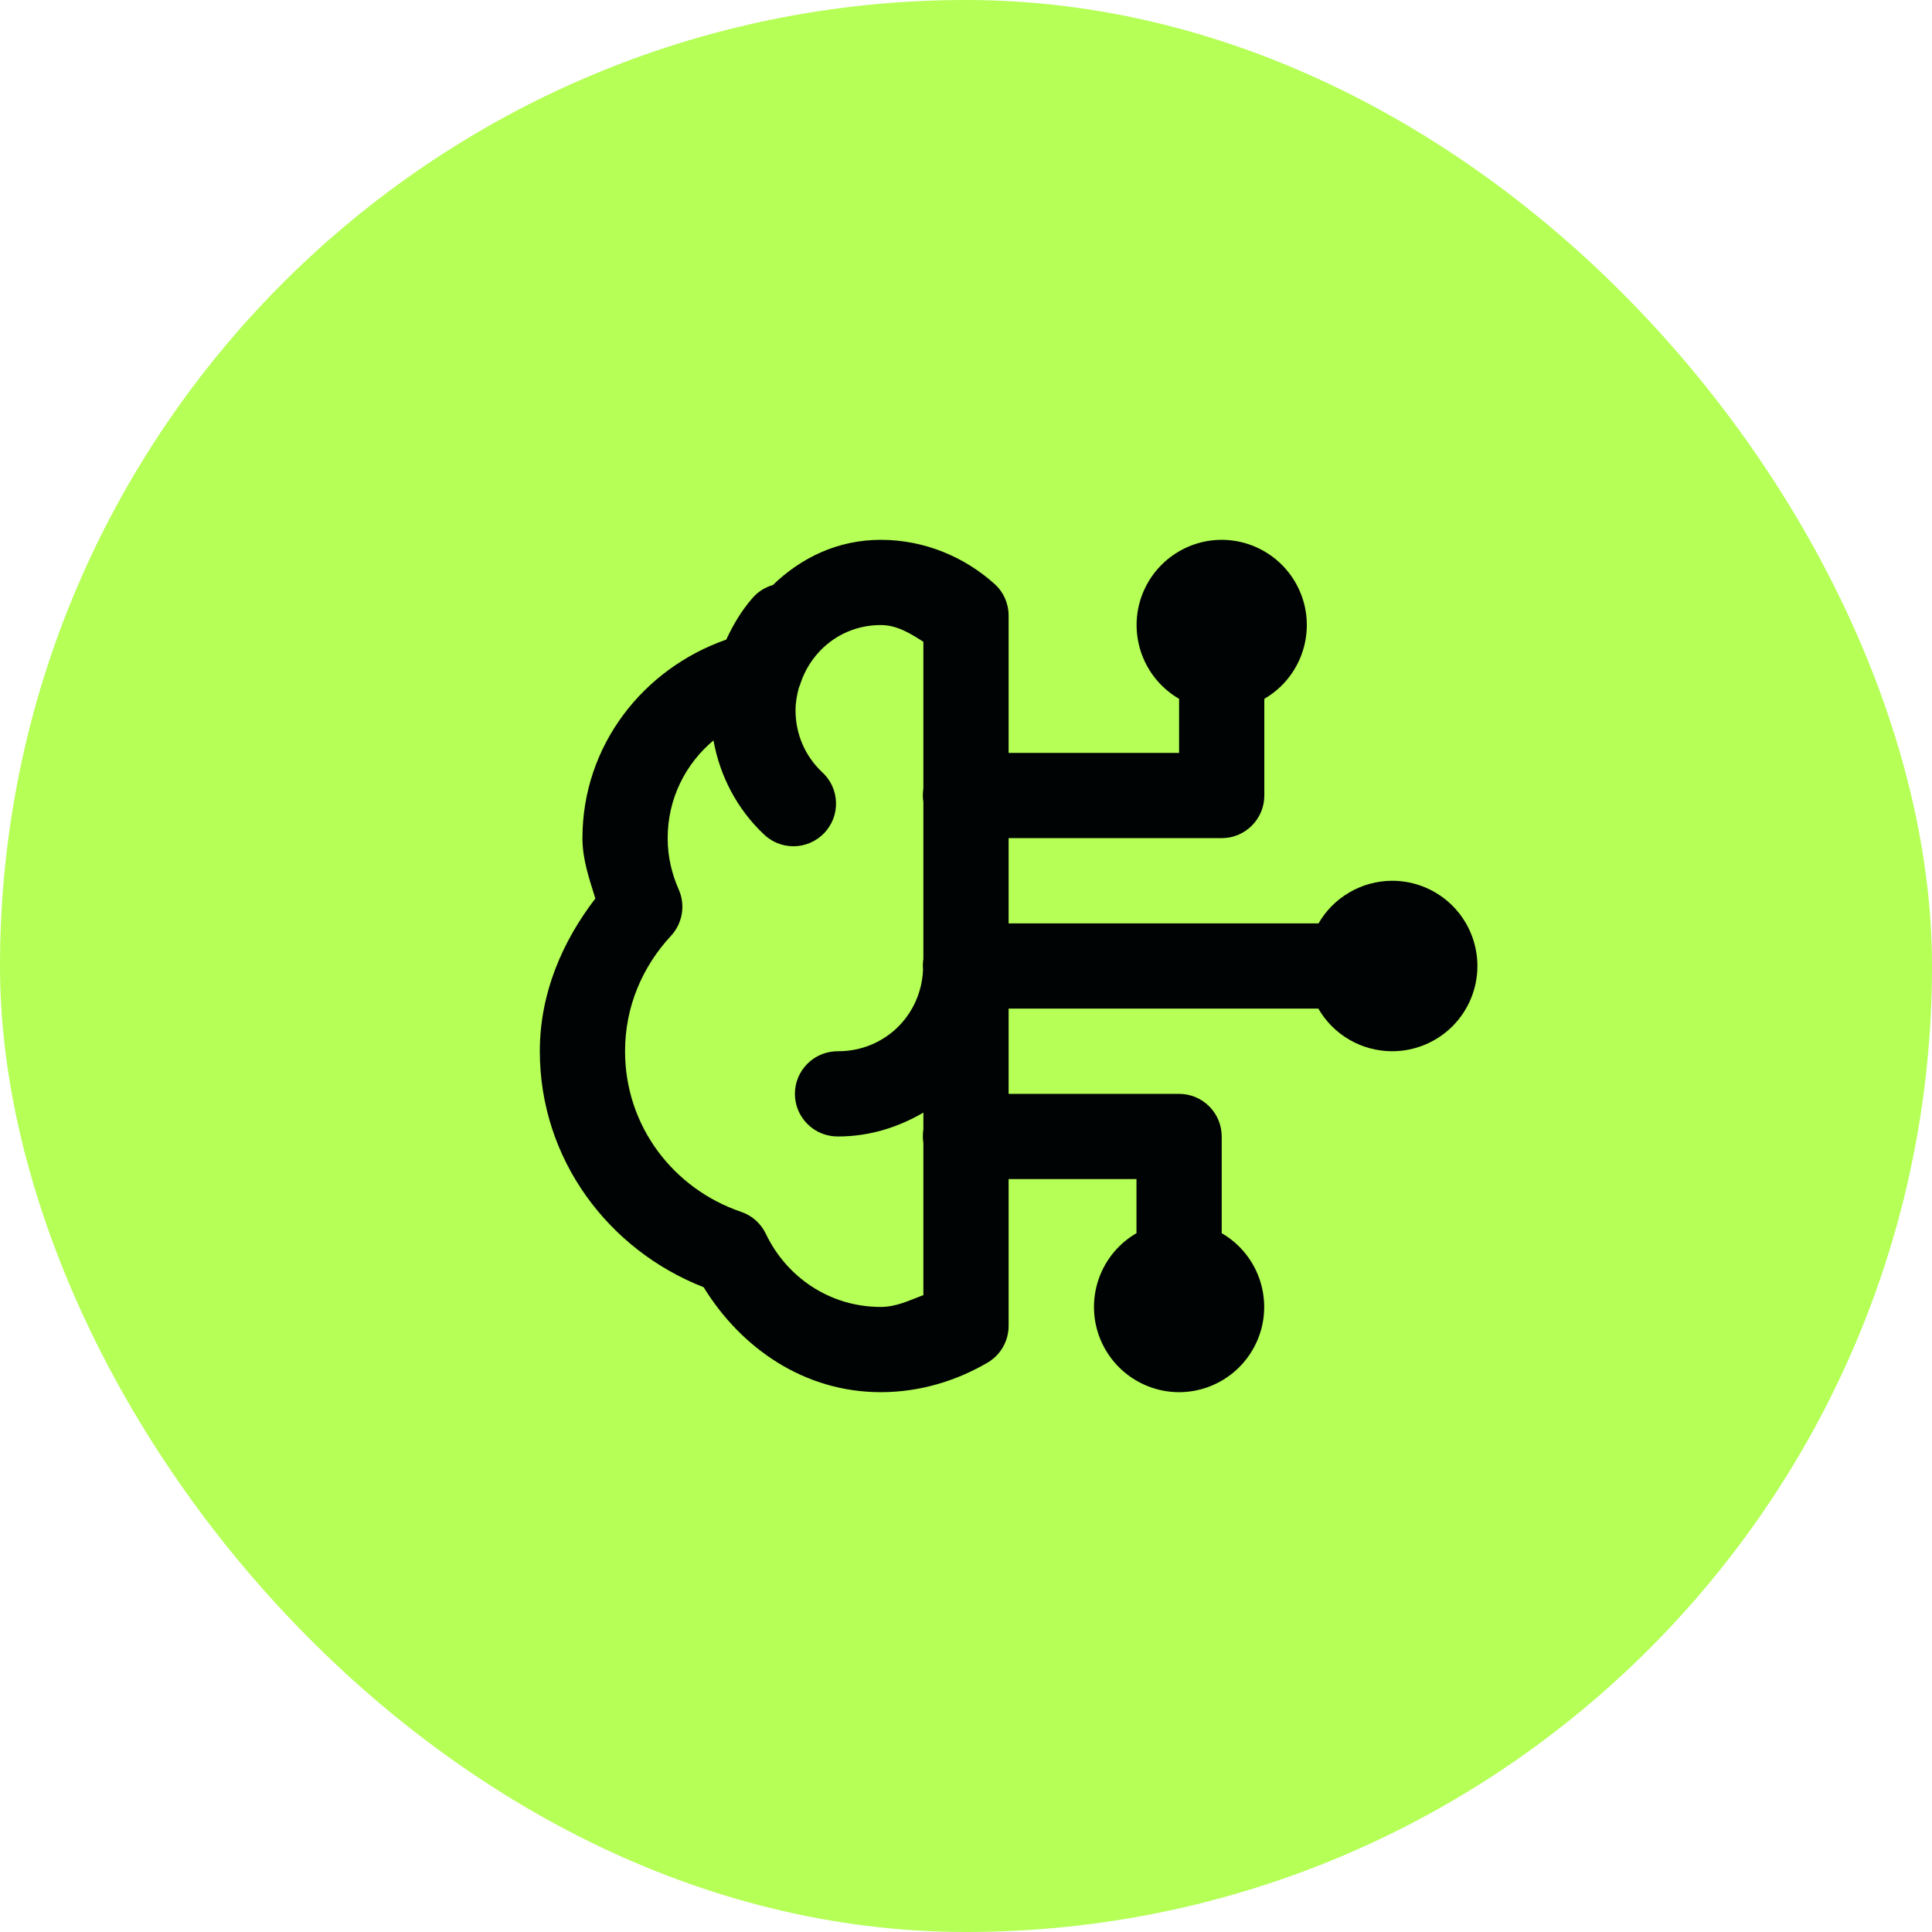
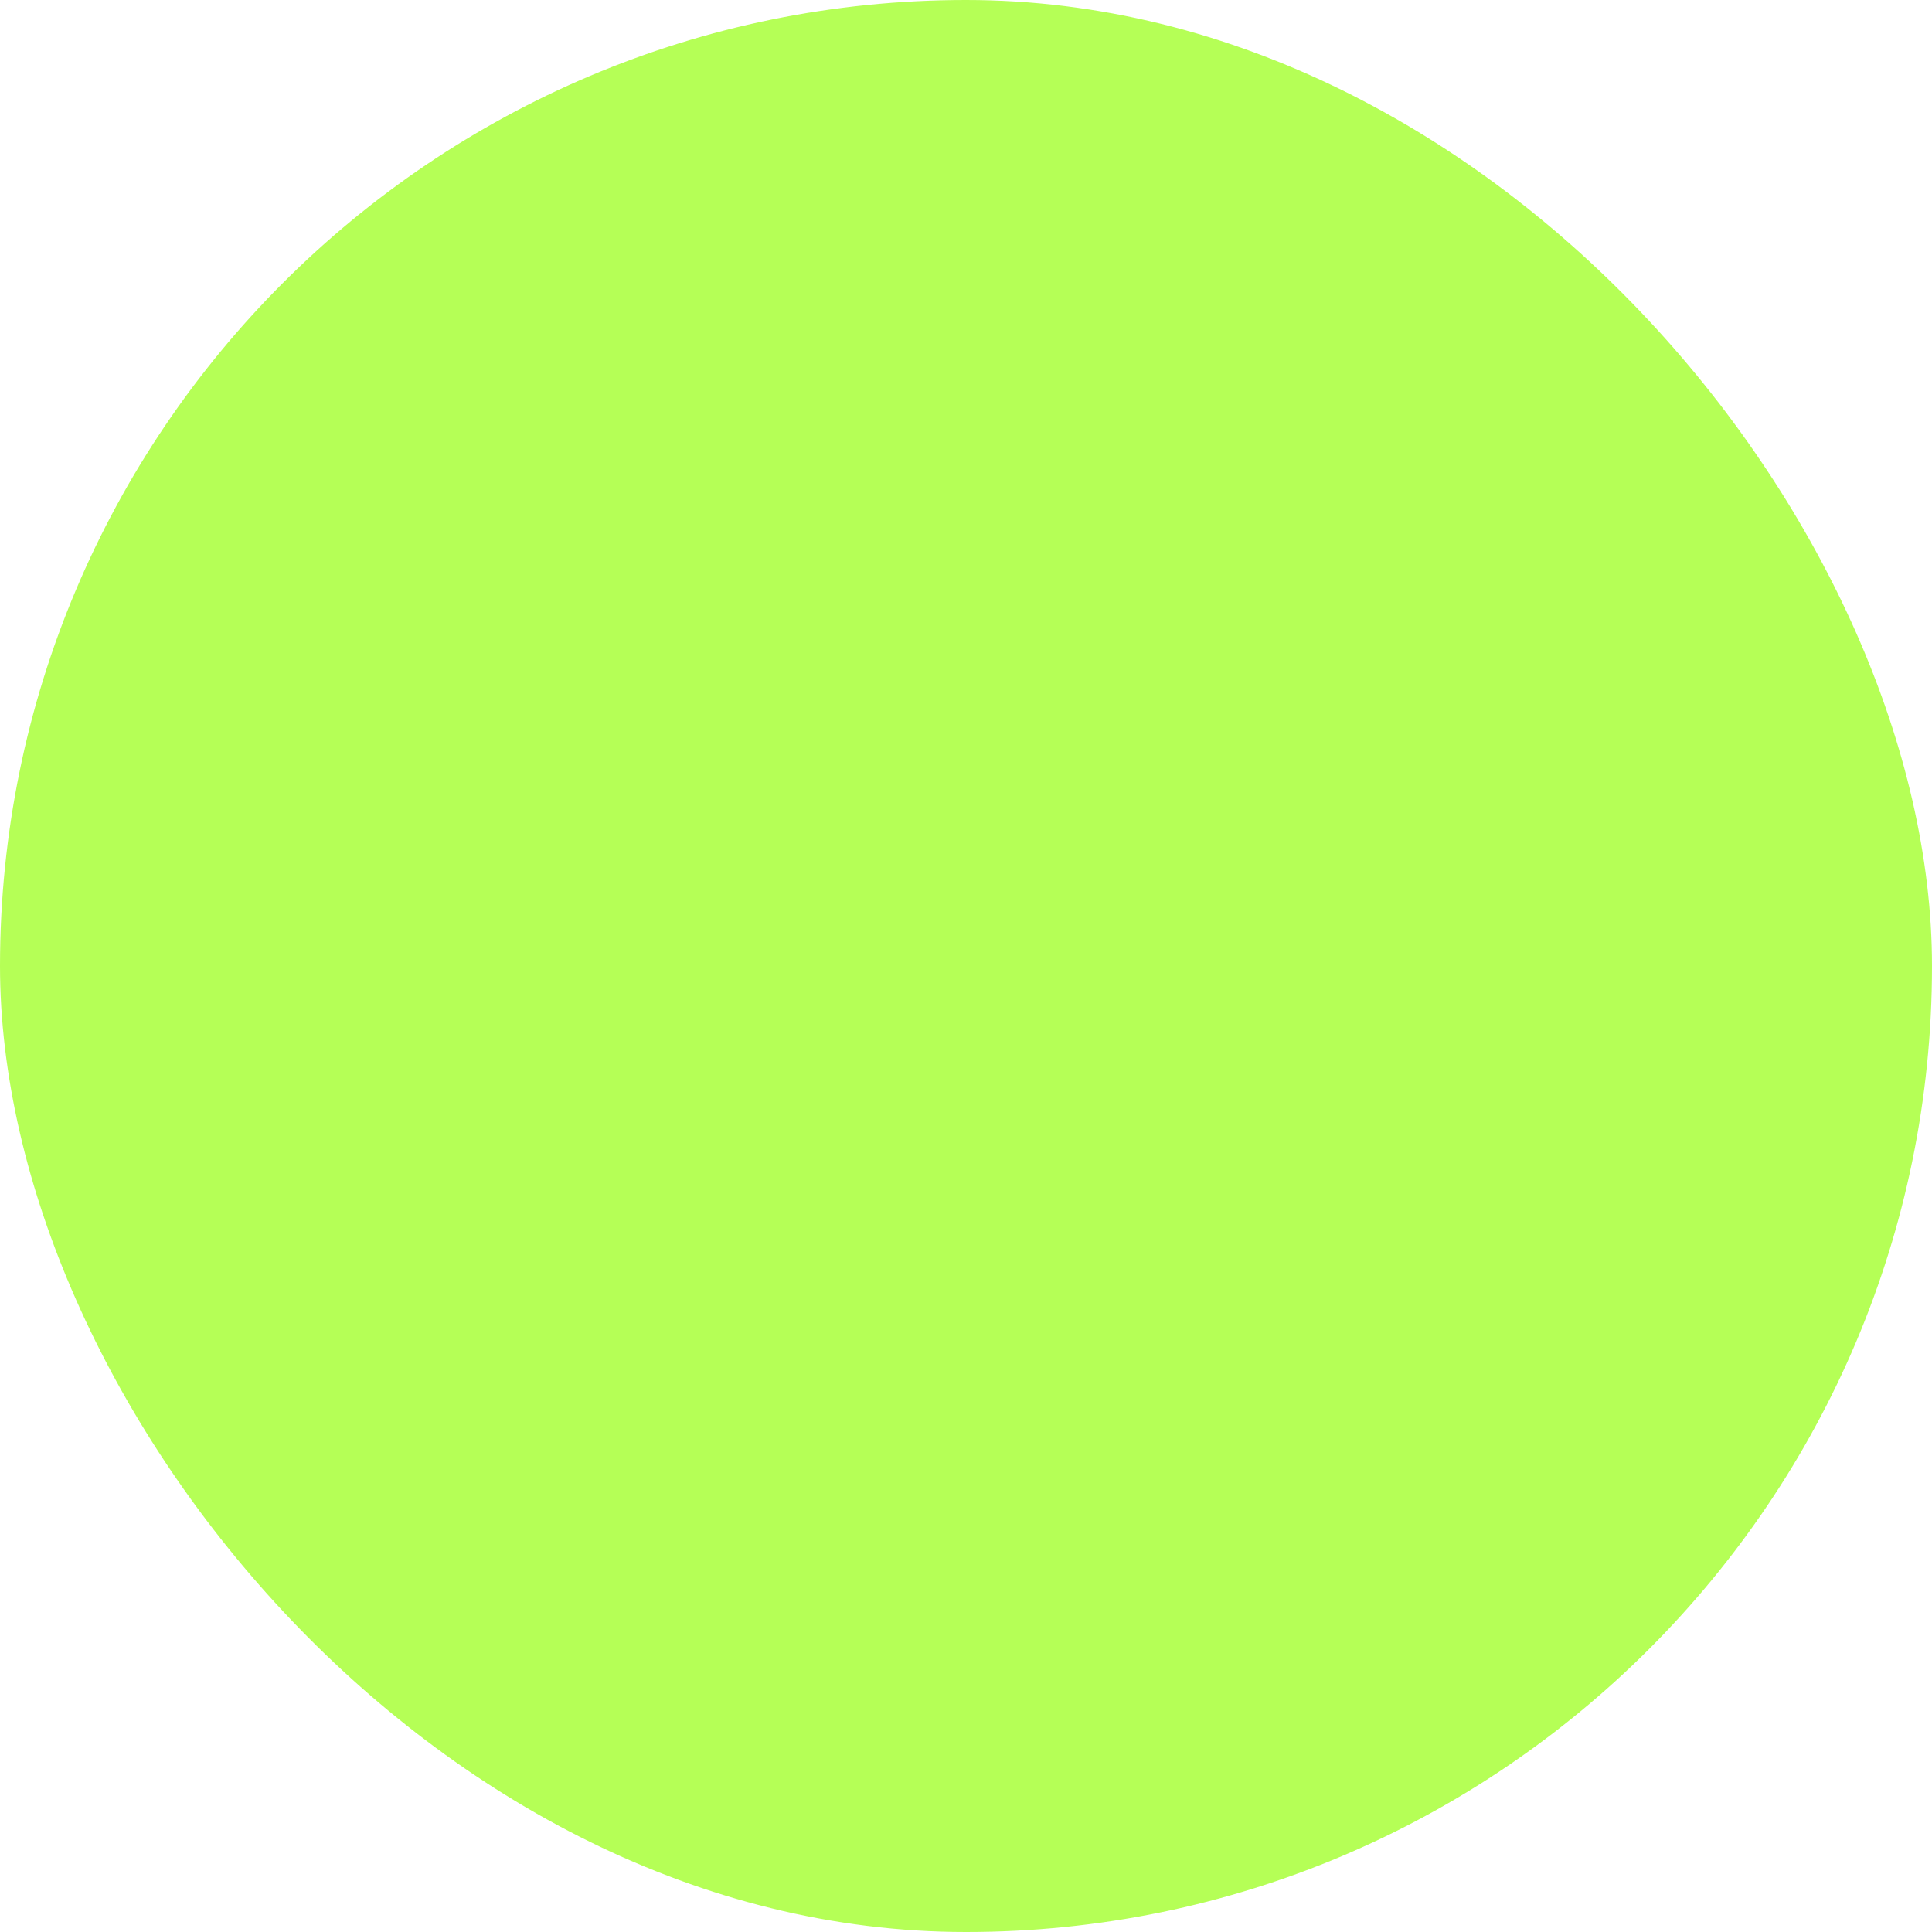
<svg xmlns="http://www.w3.org/2000/svg" width="34" height="34" viewBox="0 0 34 34" fill="none">
  <rect width="34" height="34" rx="17" fill="#B5FF56" />
-   <path d="M15.5 9.5C14.746 9.5 14.1 9.813 13.602 10.295C13.459 10.336 13.332 10.418 13.237 10.531C13.05 10.746 12.902 10.994 12.781 11.256C11.318 11.767 10.25 13.12 10.25 14.75C10.25 15.13 10.372 15.469 10.477 15.812C9.9 16.565 9.5 17.474 9.5 18.5C9.5 20.402 10.709 21.999 12.383 22.653C13.041 23.724 14.153 24.5 15.5 24.5C16.193 24.5 16.835 24.298 17.378 23.981C17.491 23.915 17.585 23.821 17.65 23.707C17.715 23.594 17.75 23.465 17.75 23.334V20.75H20V21.702C19.715 21.867 19.492 22.122 19.366 22.427C19.24 22.732 19.218 23.07 19.303 23.388C19.389 23.707 19.577 23.988 19.838 24.189C20.1 24.39 20.42 24.5 20.75 24.5C21.08 24.5 21.4 24.39 21.662 24.189C21.923 23.988 22.111 23.707 22.197 23.388C22.282 23.07 22.26 22.732 22.134 22.427C22.008 22.122 21.785 21.867 21.5 21.702V20C21.5 19.801 21.421 19.61 21.28 19.47C21.14 19.329 20.949 19.25 20.75 19.25H17.75V17.75H23.201C23.332 17.978 23.522 18.168 23.75 18.299C23.978 18.431 24.237 18.5 24.5 18.5C24.898 18.5 25.279 18.342 25.561 18.061C25.842 17.779 26 17.398 26 17C26 16.602 25.842 16.221 25.561 15.939C25.279 15.658 24.898 15.5 24.5 15.5C24.237 15.501 23.979 15.57 23.752 15.702C23.524 15.833 23.335 16.022 23.204 16.25H17.75V14.75H21.5C21.699 14.75 21.89 14.671 22.03 14.53C22.171 14.39 22.25 14.199 22.25 14V12.298C22.535 12.133 22.758 11.878 22.884 11.573C23.01 11.268 23.032 10.93 22.947 10.612C22.861 10.293 22.673 10.011 22.412 9.811C22.15 9.61 21.83 9.5 21.5 9.5C21.17 9.5 20.85 9.61 20.588 9.811C20.327 10.011 20.139 10.293 20.053 10.612C19.968 10.93 19.99 11.268 20.116 11.573C20.242 11.878 20.465 12.133 20.75 12.298V13.25H17.75V10.835C17.75 10.729 17.728 10.625 17.686 10.529C17.643 10.433 17.581 10.347 17.502 10.276C16.977 9.804 16.273 9.5 15.5 9.5ZM15.5 11C15.789 11 16.021 11.149 16.25 11.294V13.874C16.237 13.955 16.237 14.038 16.25 14.119V16.874C16.24 16.936 16.238 17 16.244 17.063C16.211 17.87 15.566 18.5 14.75 18.5C14.651 18.499 14.552 18.517 14.46 18.554C14.367 18.591 14.284 18.646 14.213 18.716C14.142 18.786 14.086 18.869 14.047 18.96C14.009 19.052 13.989 19.151 13.989 19.25C13.989 19.349 14.009 19.448 14.047 19.54C14.086 19.631 14.142 19.714 14.213 19.784C14.284 19.854 14.367 19.909 14.46 19.946C14.552 19.983 14.651 20.001 14.75 20C15.298 20 15.806 19.84 16.25 19.58V19.874C16.237 19.955 16.237 20.038 16.25 20.119V22.791C16.007 22.884 15.771 23 15.5 23C14.6 23 13.84 22.473 13.477 21.712C13.434 21.622 13.373 21.541 13.299 21.475C13.224 21.409 13.137 21.358 13.042 21.326C11.856 20.923 11 19.824 11 18.5C11 17.713 11.307 17.009 11.809 16.468C11.908 16.361 11.974 16.227 11.998 16.082C12.023 15.938 12.004 15.789 11.945 15.655C11.82 15.373 11.75 15.071 11.75 14.75C11.75 14.053 12.065 13.441 12.556 13.03C12.67 13.665 12.977 14.237 13.424 14.665C13.495 14.737 13.579 14.795 13.671 14.834C13.764 14.873 13.864 14.893 13.965 14.893C14.066 14.893 14.165 14.872 14.258 14.832C14.351 14.792 14.434 14.734 14.504 14.662C14.574 14.589 14.628 14.503 14.664 14.409C14.7 14.314 14.716 14.214 14.712 14.113C14.708 14.012 14.684 13.913 14.641 13.822C14.598 13.731 14.537 13.65 14.461 13.582C14.176 13.309 14 12.93 14 12.5C14 12.363 14.024 12.234 14.057 12.109C14.066 12.089 14.074 12.068 14.081 12.047C14.274 11.439 14.825 11 15.5 11Z" fill="#000303" />
</svg>